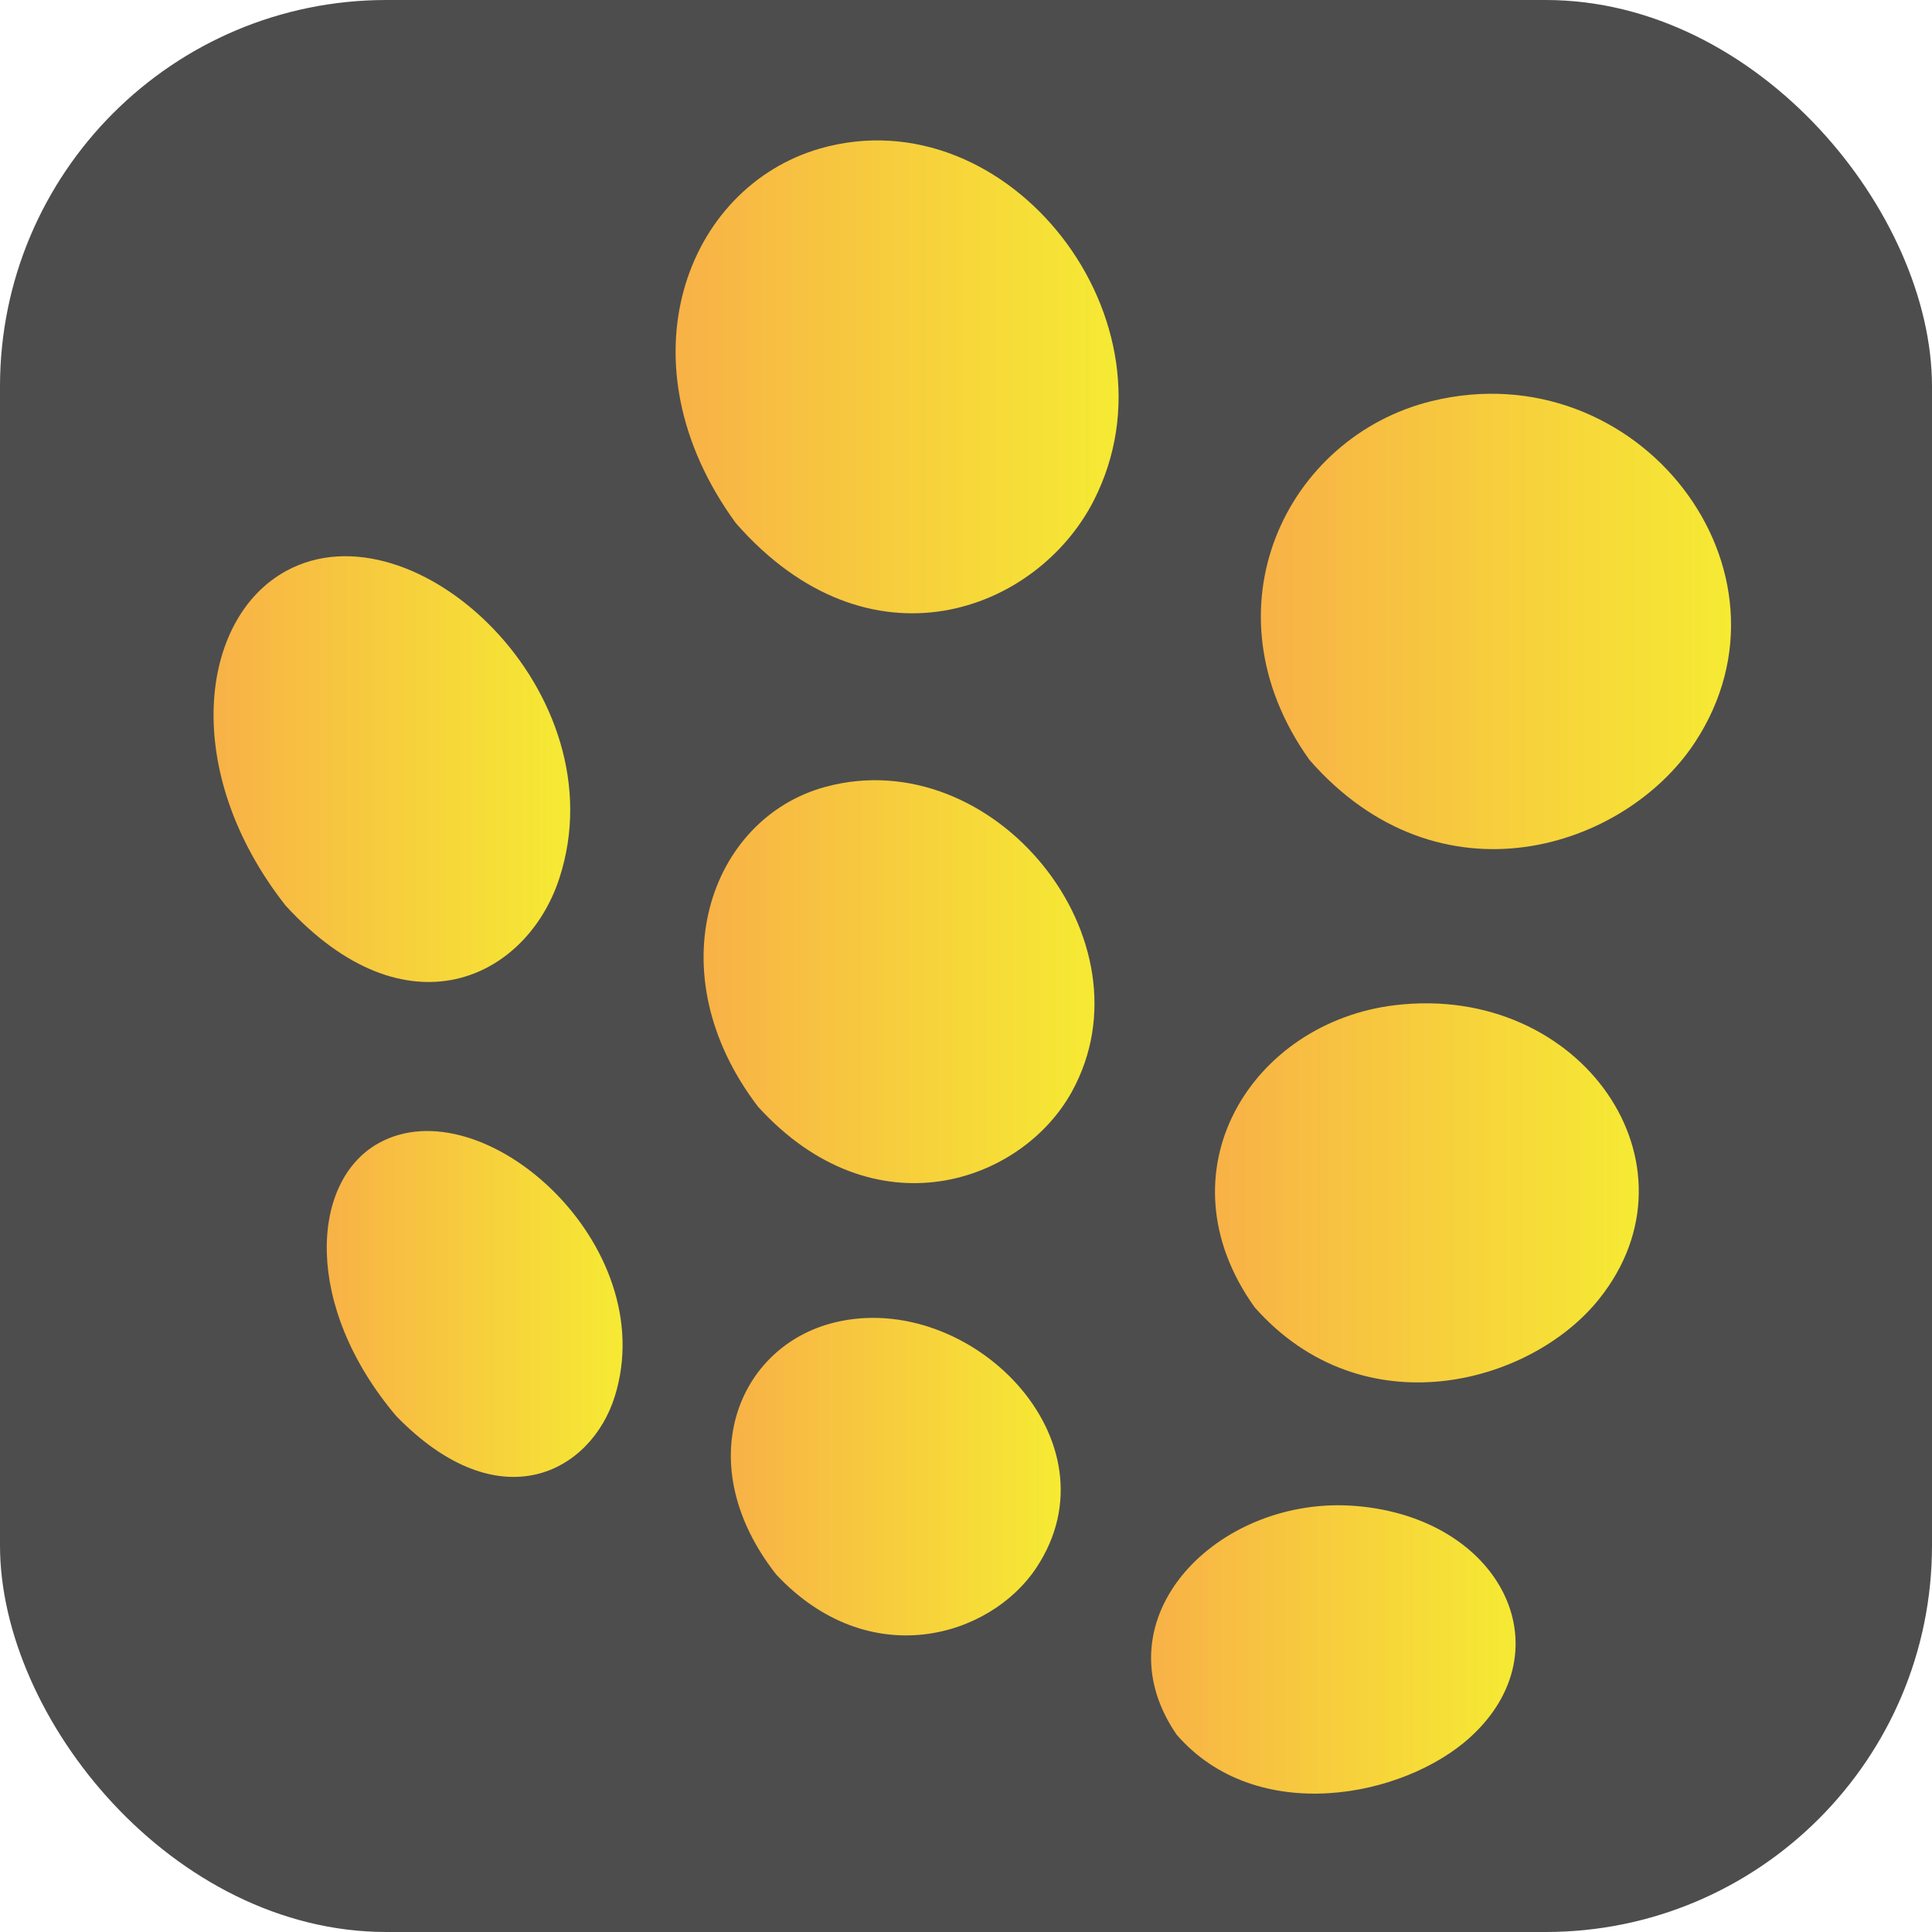
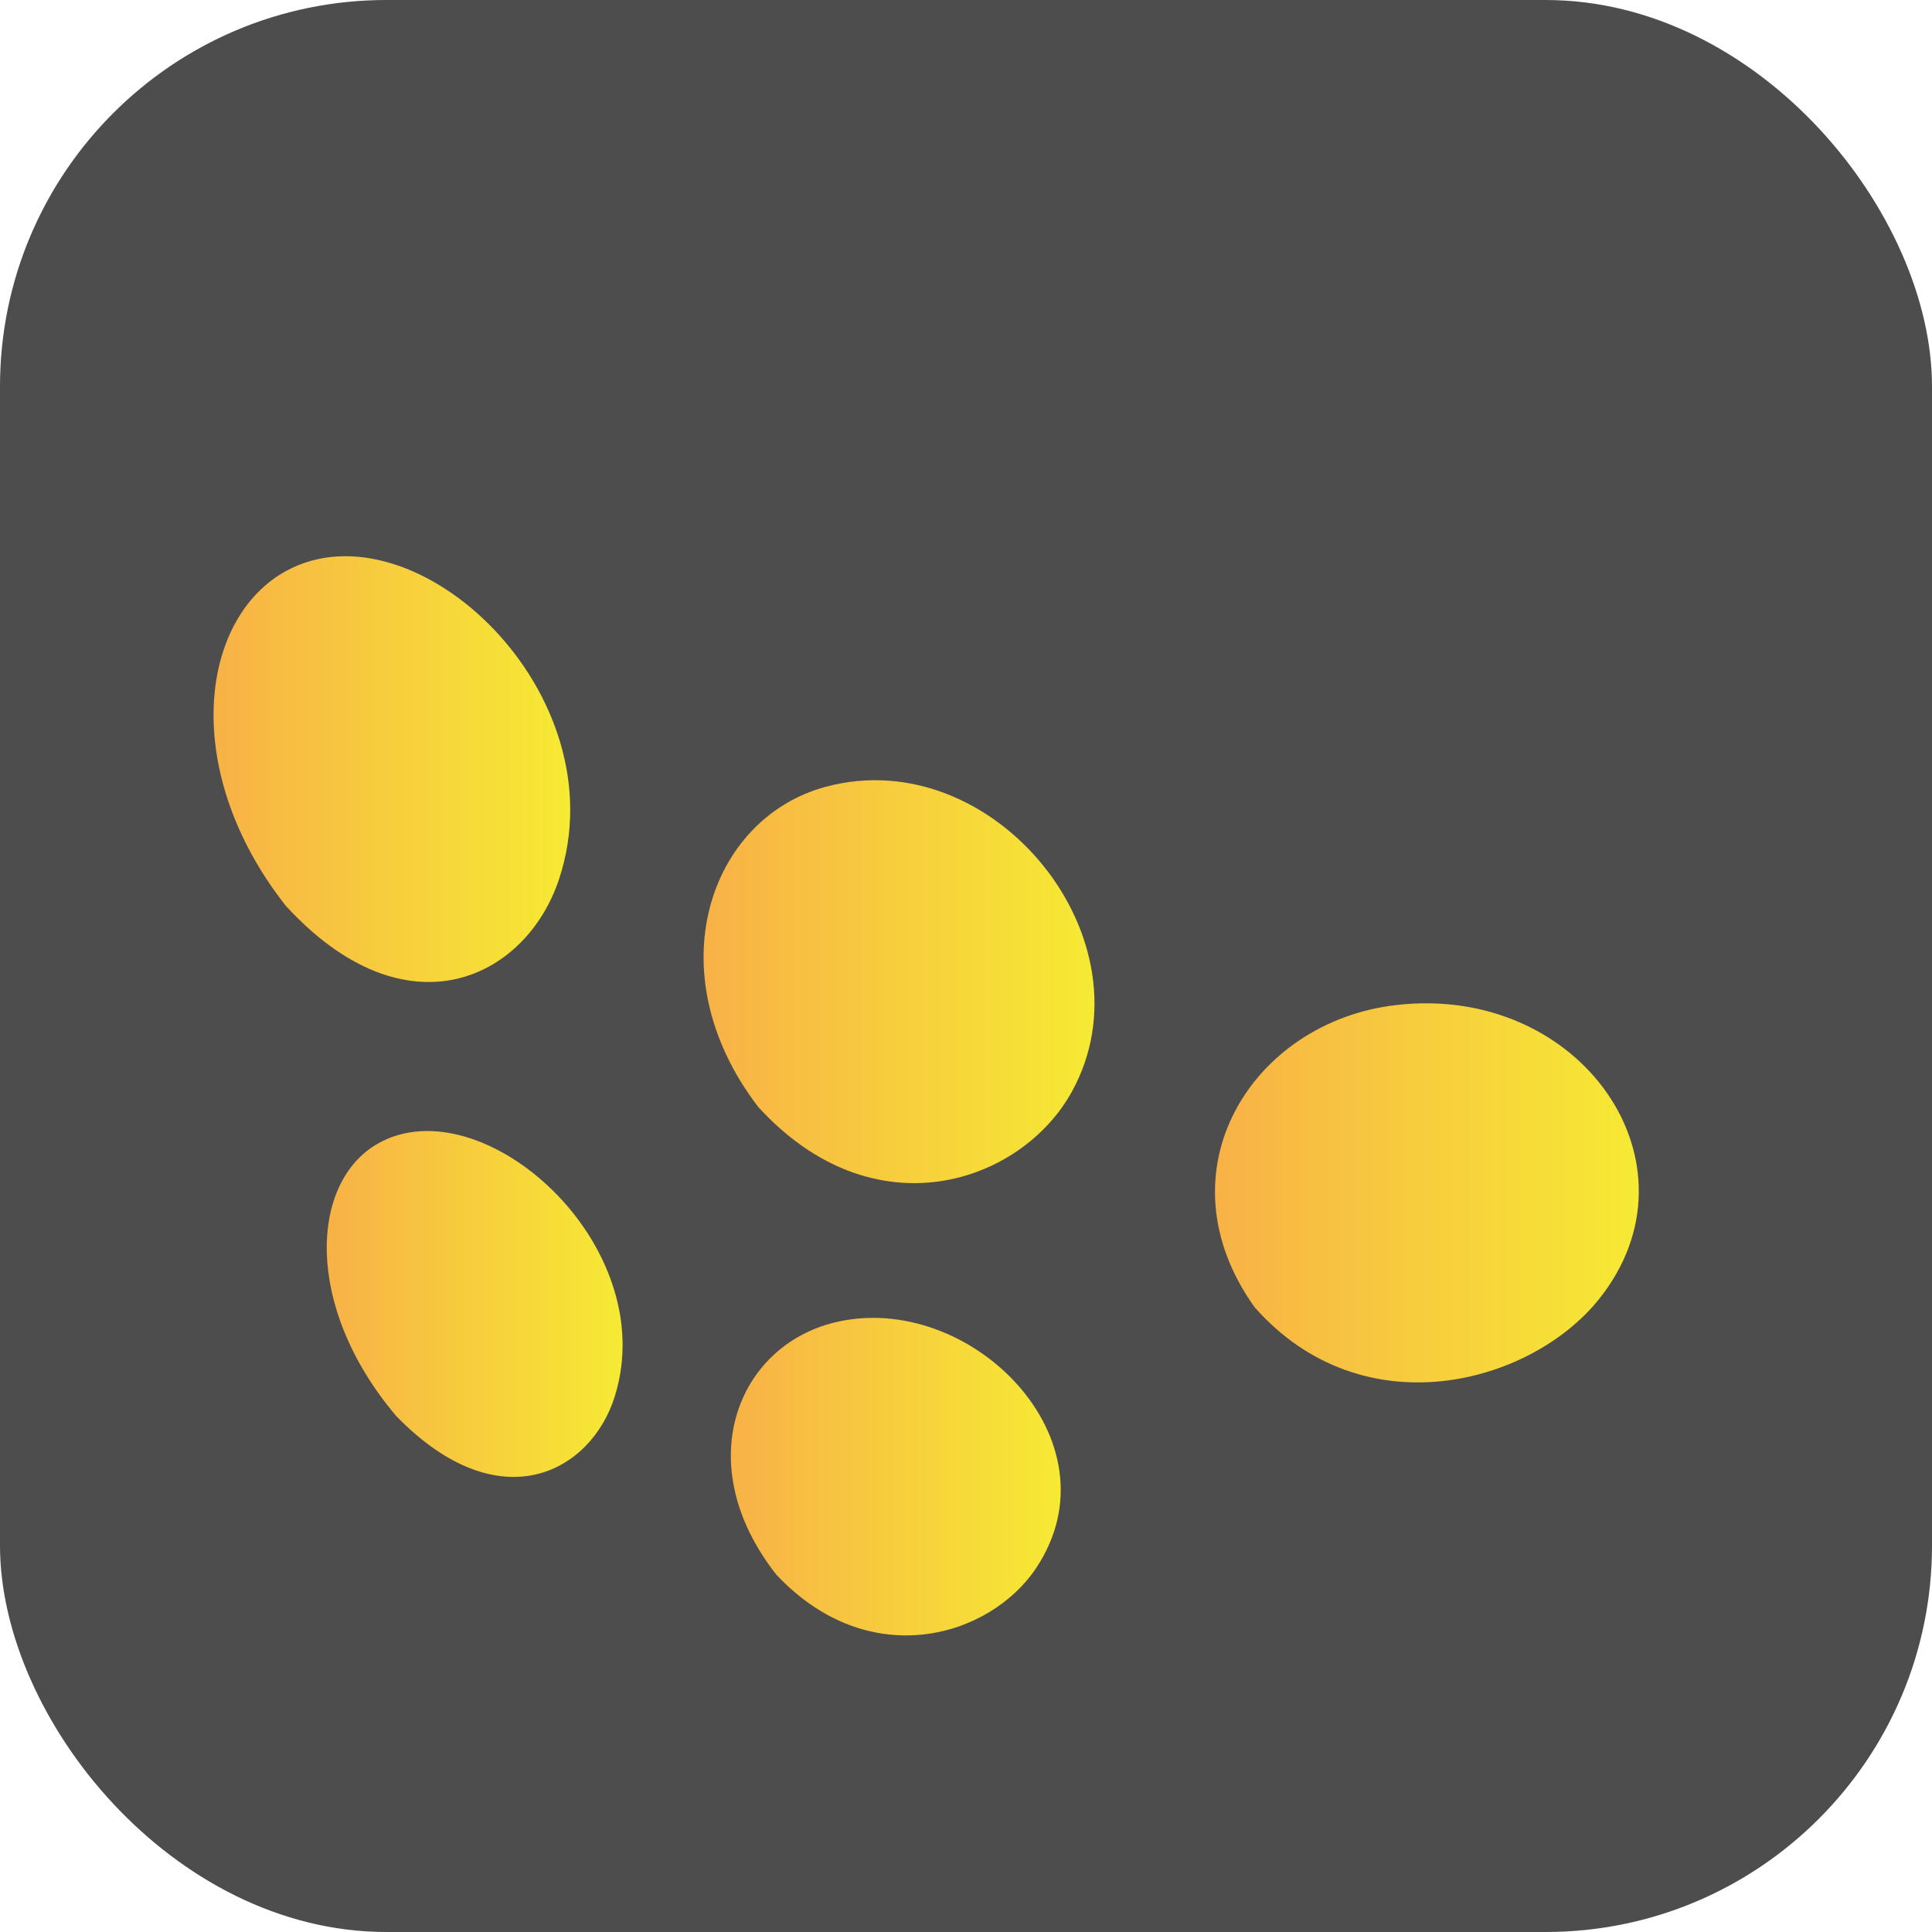
<svg xmlns="http://www.w3.org/2000/svg" xmlns:xlink="http://www.w3.org/1999/xlink" id="Dream_Shows" data-name="Dream Shows" viewBox="0 0 500 500">
  <defs>
    <style>.cls-1{fill:#4d4d4d;}.cls-2,.cls-3,.cls-4,.cls-5,.cls-6,.cls-7,.cls-8,.cls-9{fill-opacity:0.98;}.cls-2{fill:url(#linear-gradient);}.cls-3{fill:url(#linear-gradient-2);}.cls-4{fill:url(#linear-gradient-3);}.cls-5{fill:url(#linear-gradient-4);}.cls-6{fill:url(#linear-gradient-5);}.cls-7{fill:url(#linear-gradient-6);}.cls-8{fill:url(#linear-gradient-7);}.cls-9{fill:url(#linear-gradient-8);}</style>
    <linearGradient id="linear-gradient" x1="326.31" y1="160.83" x2="448" y2="160.83" gradientUnits="userSpaceOnUse">
      <stop offset="0" stop-color="#fbb346" />
      <stop offset="1" stop-color="#f9ed32" />
    </linearGradient>
    <linearGradient id="linear-gradient-2" x1="314.44" y1="308.71" x2="424.12" y2="308.71" xlink:href="#linear-gradient" />
    <linearGradient id="linear-gradient-3" x1="174.84" y1="97.53" x2="289.49" y2="97.53" xlink:href="#linear-gradient" />
    <linearGradient id="linear-gradient-4" x1="297.88" y1="426.88" x2="392.24" y2="426.88" xlink:href="#linear-gradient" />
    <linearGradient id="linear-gradient-5" x1="182.09" y1="254.05" x2="283.25" y2="254.05" xlink:href="#linear-gradient" />
    <linearGradient id="linear-gradient-6" x1="189.14" y1="382.15" x2="274.51" y2="382.15" xlink:href="#linear-gradient" />
    <linearGradient id="linear-gradient-7" x1="55.27" y1="199.05" x2="147.58" y2="199.05" xlink:href="#linear-gradient" />
    <linearGradient id="linear-gradient-8" x1="84.56" y1="337.46" x2="161.13" y2="337.46" xlink:href="#linear-gradient" />
  </defs>
  <g id="favicon_2" data-name="favicon 2">
    <rect class="cls-1" width="500" height="500" rx="100" />
-     <path class="cls-2" d="M438.59,192.21C467.93,147.76,424,90.75,370.53,103.8,333,113,311,157.59,338.88,196.65c33.64,38.53,81.53,23.11,99.71-4.44" />
    <path class="cls-3" d="M413.8,336.24c27.91-34.8-4.54-81.76-52.59-76.12-37.23,4.35-61.62,43.06-36.53,78.18,28,31.74,71.45,20,89.12-2.06" />
-     <path class="cls-4" d="M283.06,129.55c23.66-46.39-22-105.13-70.86-91.1-34.64,10-52.07,55.43-21.76,96.94,34.58,39.48,77.95,22.91,92.62-5.84" />
-     <path class="cls-5" d="M380.54,449.55c24.84-22.69,7.87-56.79-29.75-59.81-35.48-2.85-67,29-46.3,59.16,20.68,23.91,58.86,16.35,76.05.65" />
    <path class="cls-6" d="M277.38,282.56c21.59-39.11-20.1-90.73-63.73-78.93-30.09,8.15-44.06,48-17.46,82.8,30.05,33,68.16,19.74,81.19-3.87" />
    <path class="cls-7" d="M268.17,405.79c21.92-33-17.26-72.1-52.21-63.53-25.19,6.17-37.52,36.65-15.07,65.23,24,25.62,55.33,16.27,67.28-1.7" />
    <path class="cls-8" d="M144.74,227.35c15.69-47.85-37.39-97.66-70.63-79.62-22.58,12.28-27.47,51.93-.2,86.63,31.26,34.16,62.32,18.95,70.83-7" />
    <path class="cls-9" d="M159.11,361.38C171.38,322,124.75,280.8,97.89,295.9c-17.65,9.91-19.4,42.21,4.68,70.6,26.8,27.52,50.44,14.44,56.54-5.12" />
  </g>
</svg>